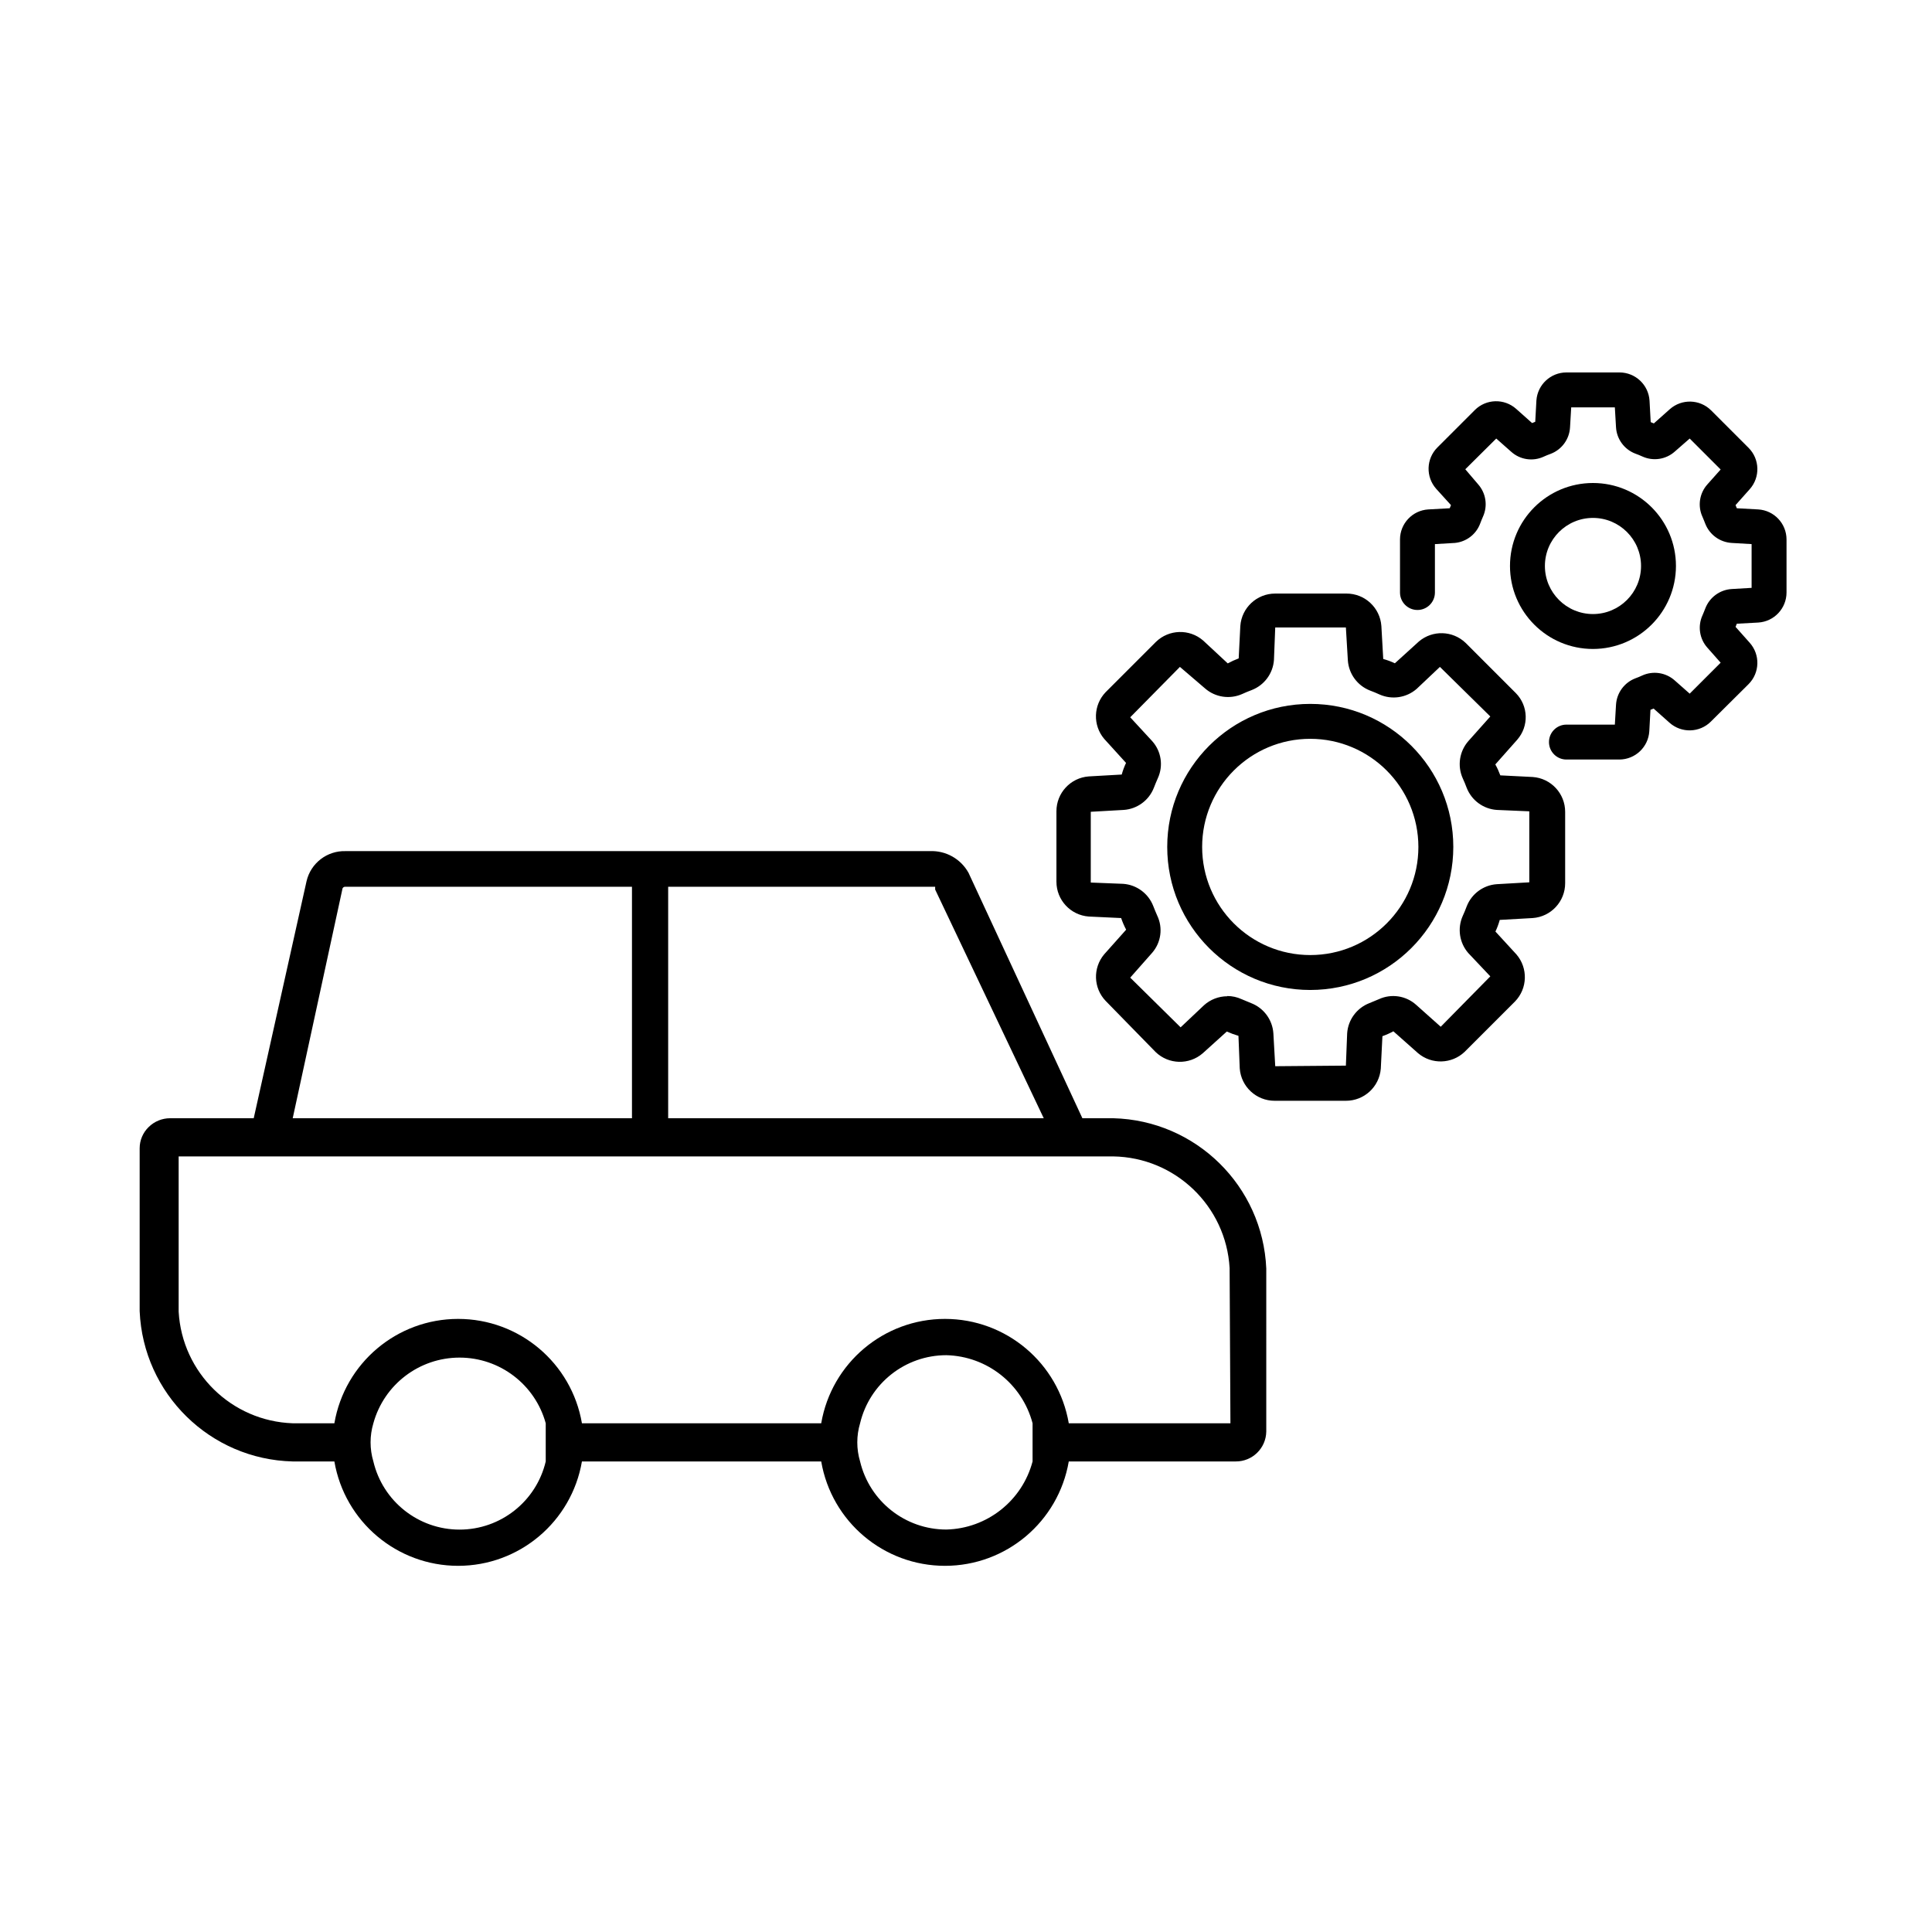
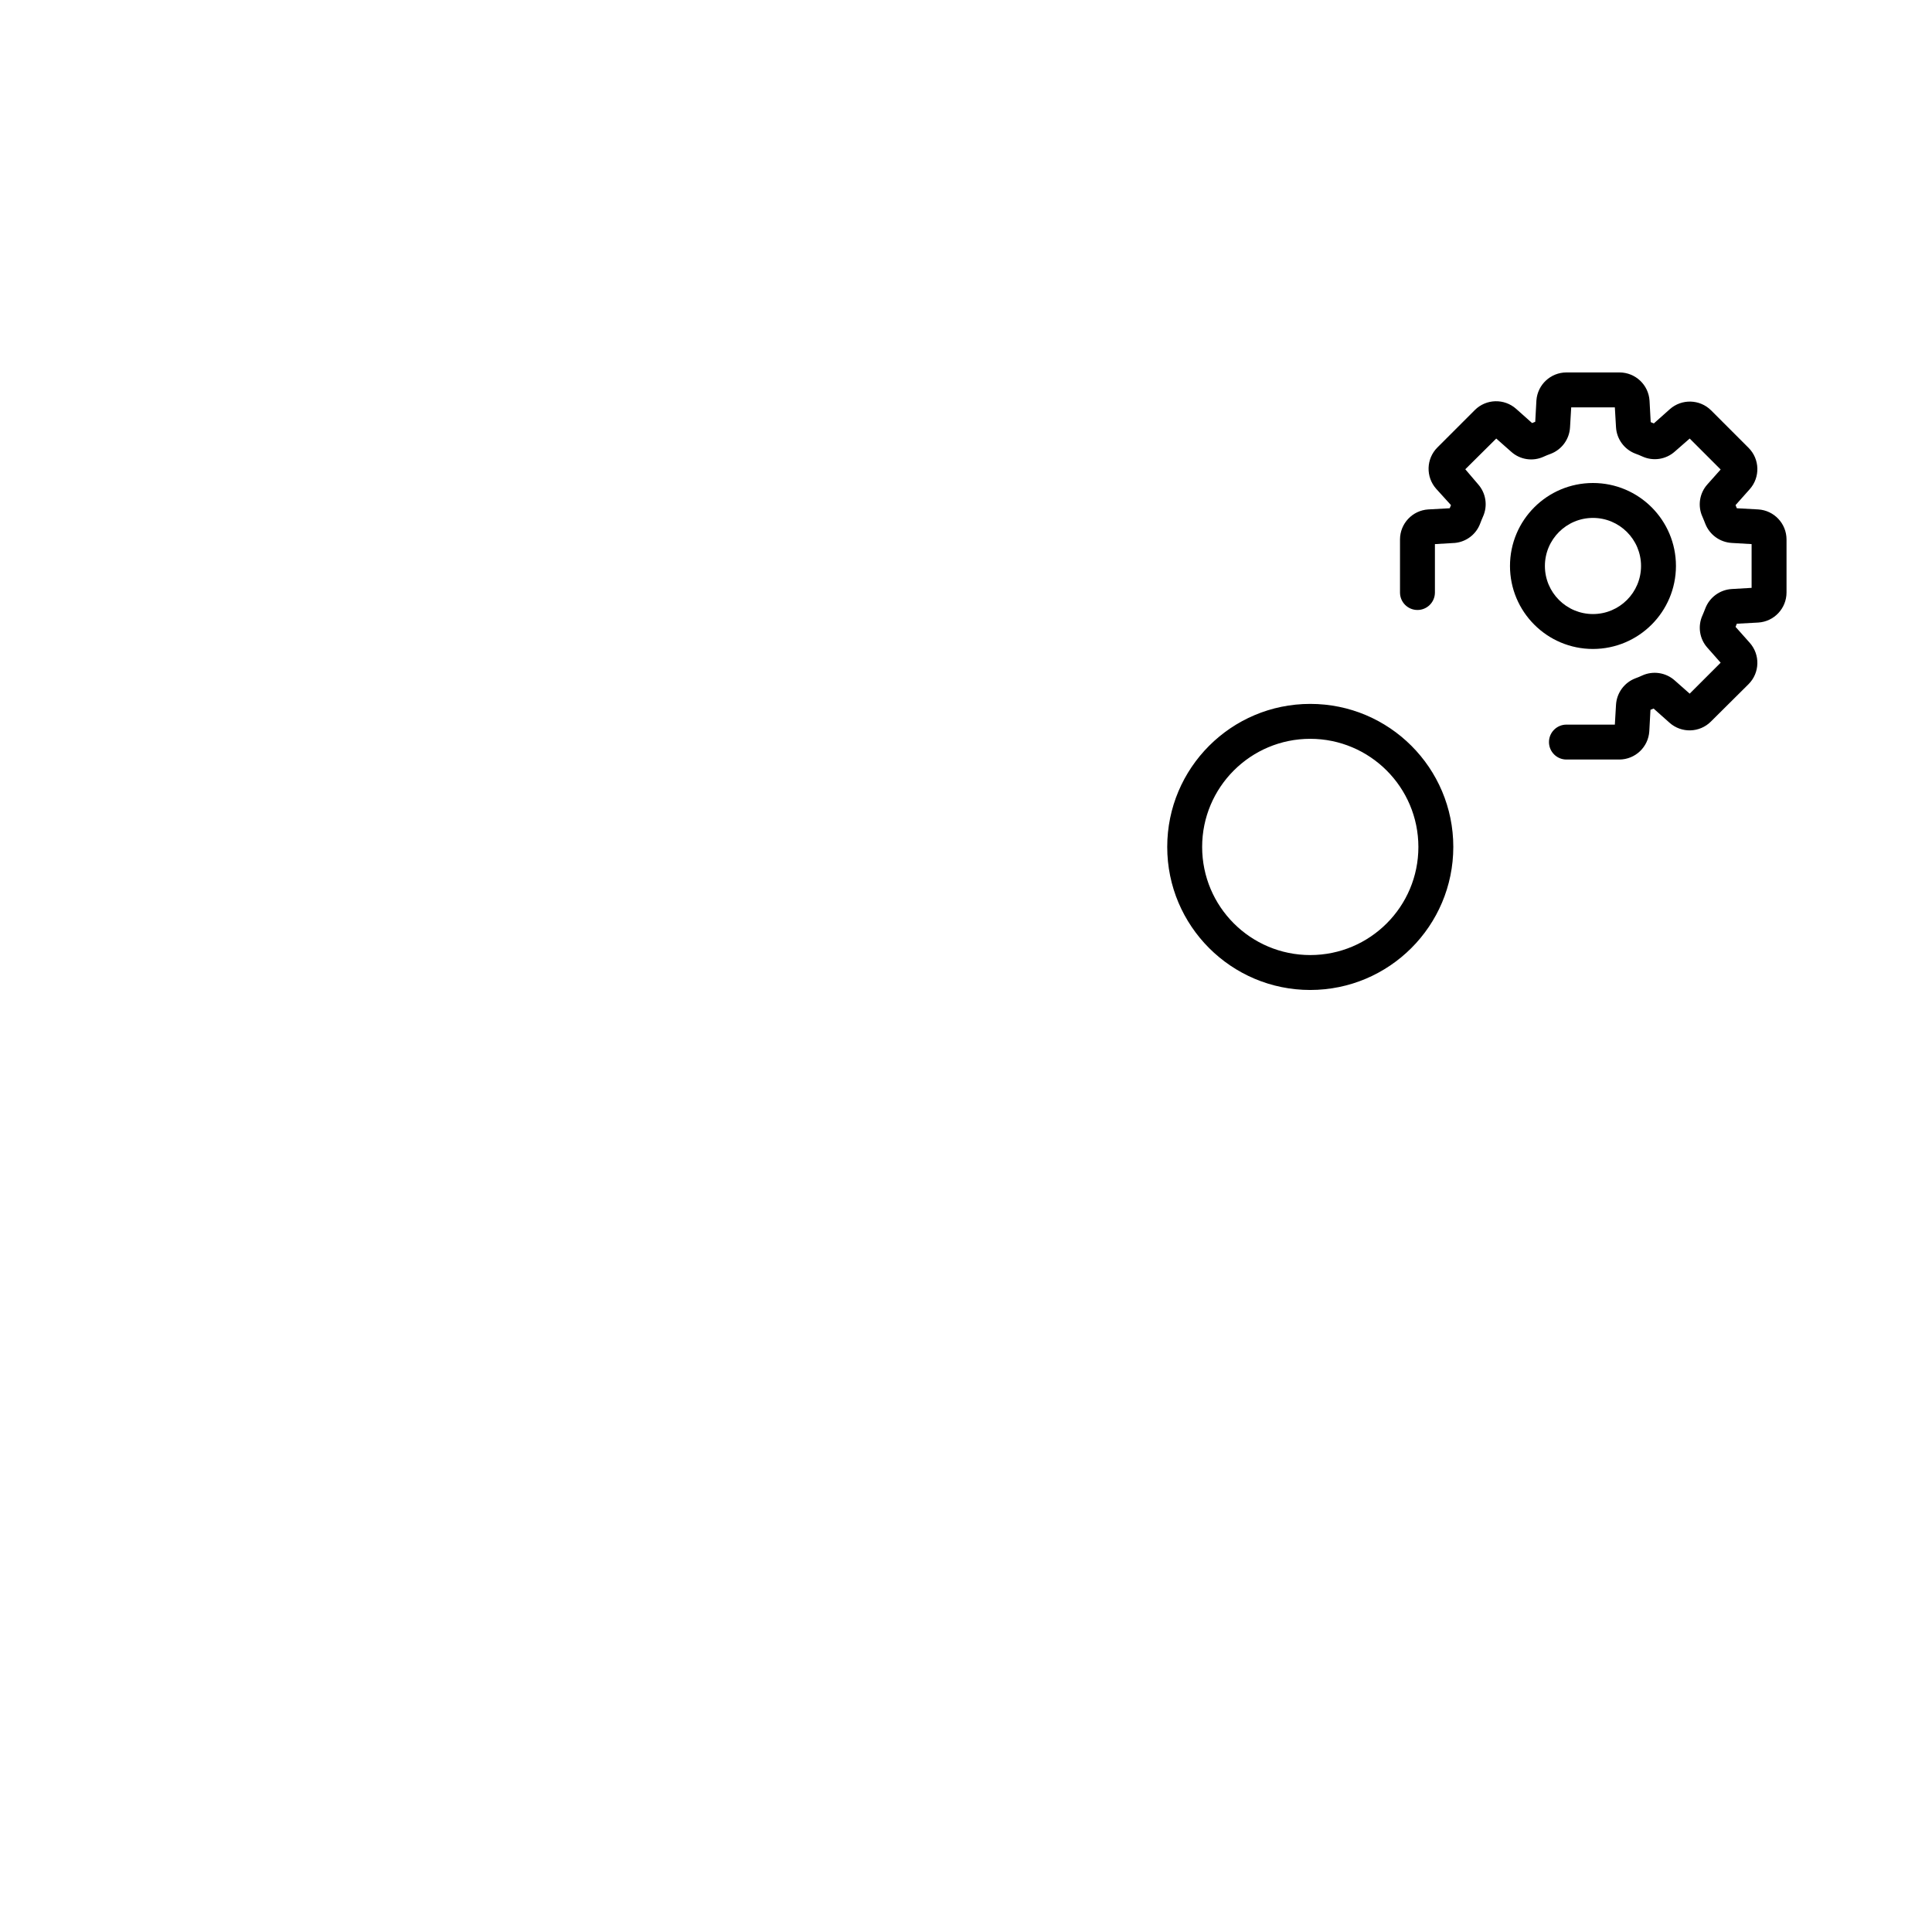
<svg xmlns="http://www.w3.org/2000/svg" width="166" height="166" viewBox="0 0 166 166">
  <defs>
    <filter id="ouu6kbc1va">
      <feColorMatrix in="SourceGraphic" values="0 0 0 0 1 0 0 0 0 1 0 0 0 0 1 0 0 0 1 0" />
    </filter>
  </defs>
  <g fill="none" fill-rule="evenodd">
    <g filter="url(#ouu6kbc1va)" transform="translate(-1030 -4379)">
      <g>
        <g>
-           <path d="M42.3 44.19H17.69c-.133 0-.24.107-.24.24l-4.3 19.65H42.3V44.19zM27.49 84.66c-3.463-.028-6.509 2.286-7.41 5.63-.32 1.07-.32 2.21 0 3.28.813 3.432 3.878 5.856 7.405 5.856s6.592-2.424 7.405-5.856v-3.28c-.9-3.34-3.94-5.654-7.4-5.63zM68.36 44.43L68.36 44.19 45.41 44.19 45.41 64.08 77.68 64.08zM69.31 84.44c-3.526 0-6.591 2.42-7.41 5.85-.32 1.07-.32 2.21 0 3.28.819 3.43 3.884 5.85 7.41 5.85 3.496-.084 6.517-2.469 7.41-5.85v-3.28c-.893-3.381-3.914-5.766-7.41-5.85z" transform="translate(1030 4379) translate(12 32)" />
-           <path d="M83.65 67.36H3.35V80.7c.297 5.25 4.546 9.407 9.8 9.59h3.58c.888-5.18 5.379-8.968 10.635-8.968S37.112 85.11 38 90.29h20.56c.888-5.18 5.379-8.968 10.635-8.968s9.747 3.788 10.635 8.968h13.86V77c-.284-5.357-4.676-9.574-10.04-9.64z" transform="translate(1030 4379) translate(12 32)" />
-           <path fill="#000" fill-rule="nonzero" d="M83.65 64.08H81L71.22 43c-.666-1.21-1.961-1.934-3.34-1.87H17.69c-1.588-.046-2.99 1.033-3.35 2.58L9.8 64.08H2.63c-.696-.004-1.366.27-1.86.76-.492.478-.77 1.134-.77 1.82v14c.303 7.093 6.052 12.738 13.15 12.91h3.58c.888 5.18 5.379 8.968 10.635 8.968S37.112 98.75 38 93.57h20.56c.888 5.18 5.379 8.968 10.635 8.968s9.747-3.788 10.635-8.968h14.34c1.434.011 2.608-1.136 2.63-2.57V77c-.303-7.095-6.05-12.742-13.15-12.92zM45.41 44.19h22.94v.24l9.33 19.65H45.41V44.19zm-28 .24c0-.133.107-.24.24-.24H42.3v19.89H13.15l4.26-19.65zm17.48 49.14c-.813 3.432-3.878 5.856-7.405 5.856s-6.592-2.424-7.405-5.856c-.32-1.07-.32-2.21 0-3.28.917-3.333 3.948-5.643 7.405-5.643 3.457 0 6.488 2.31 7.405 5.643v3.28zm41.83 0c-.893 3.381-3.914 5.766-7.41 5.85-3.526 0-6.591-2.42-7.41-5.85-.32-1.07-.32-2.21 0-3.28.819-3.43 3.884-5.85 7.41-5.85 3.496.084 6.517 2.469 7.41 5.85v3.28zm17-3.28H79.83c-.888-5.18-5.379-8.968-10.635-8.968S59.448 85.11 58.56 90.29H38c-.888-5.18-5.379-8.968-10.635-8.968S17.618 85.11 16.73 90.29h-3.58c-5.254-.183-9.503-4.34-9.8-9.59V67.36h80.3c5.33.085 9.692 4.268 10 9.59l.07 13.34zM103.64 62.58h-6.12c-1.575.004-2.885-1.21-3-2.78l-.11-2.8c-.342-.099-.676-.223-1-.37l-2.07 1.87c-1.175 1.018-2.932.97-4.05-.11L83 54c-1.056-1.105-1.112-2.828-.13-4l1.89-2.12c-.17-.322-.313-.656-.43-1l-2.78-.13c-1.57-.115-2.784-1.425-2.78-3v-6.04c-.004-1.575 1.21-2.885 2.78-3l2.83-.16c.094-.343.218-.678.37-1l-1.88-2.07c-.985-1.17-.933-2.892.12-4l4.33-4.33c1.115-1.083 2.873-1.135 4.05-.12L93.49 25c.303-.165.617-.309.94-.43l.14-2.78c.11-1.574 1.422-2.794 3-2.79h6.12c1.578-.004 2.89 1.216 3 2.79l.16 2.83c.343.094.678.218 1 .37l2.07-1.88c1.17-.985 2.892-.933 4 .12l4.33 4.33c1.078 1.099 1.126 2.844.11 4l-1.88 2.12c.167.302.31.616.43.94l2.78.14c1.574.11 2.794 1.422 2.79 3v6.12c.004 1.578-1.216 2.89-2.79 3l-2.83.16c-.094.343-.218.678-.37 1l1.8 1.96c1.015 1.177.963 2.935-.12 4.05l-4.33 4.33c-1.11 1.05-2.833 1.098-4 .11l-2.12-1.88c-.301.166-.616.306-.94.42l-.14 2.79c-.125 1.562-1.433 2.765-3 2.76zm-10.19-9c.425 0 .844.092 1.23.27l.82.34c1.085.42 1.83 1.43 1.91 2.59l.16 2.83 6.07-.05.11-2.78c.08-1.16.825-2.17 1.91-2.59l.82-.34c1.064-.49 2.317-.301 3.19.48l2.12 1.89 4.26-4.33-1.89-2c-.767-.88-.954-2.124-.48-3.19.12-.27.24-.54.34-.82.42-1.085 1.43-1.83 2.59-1.91l2.79-.16v-6.1l-2.79-.12c-1.158-.079-2.167-.819-2.59-1.9-.1-.28-.22-.55-.34-.82-.474-1.066-.287-2.31.48-3.19l1.89-2.12-4.33-4.26-2 1.89c-.88.767-2.124.954-3.19.48-.27-.12-.54-.24-.82-.34-1.081-.423-1.821-1.432-1.9-2.59l-.17-2.83h-6.07l-.11 2.79c-.08 1.16-.825 2.17-1.91 2.59-.28.1-.55.22-.82.34-1.066.474-2.31.287-3.19-.48l-2.16-1.85-4.27 4.33L87 31.68c.781.873.97 2.126.48 3.19-.12.27-.23.54-.34.82-.423 1.081-1.432 1.821-2.59 1.9l-2.83.16v6.08l2.78.11c1.16.08 2.17.825 2.59 1.91.11.28.22.55.34.82.503 1.054.334 2.307-.43 3.19L85.11 52l4.33 4.27 2-1.89c.55-.5 1.266-.778 2.01-.78v-.02z" transform="translate(1030 4379) translate(12 32)" />
          <path fill="#000" fill-rule="nonzero" d="M100.58 53.06c-6.788 0-12.29-5.502-12.29-12.29 0-6.788 5.502-12.29 12.29-12.29 6.788 0 12.29 5.502 12.29 12.29-.006 6.785-5.505 12.284-12.29 12.29zm0-21.58c-5.13 0-9.29 4.16-9.29 9.29 0 5.13 4.16 9.29 9.29 9.29 5.13 0 9.29-4.16 9.29-9.29-.006-5.128-4.162-9.284-9.29-9.29zM127.15 33.26h-4.56c-.828 0-1.5-.672-1.5-1.5s.672-1.5 1.5-1.5h4.16l.1-1.71c.063-1.019.716-1.907 1.67-2.27.197-.07.391-.15.58-.24.931-.423 2.025-.259 2.79.42l1.29 1.14 2.66-2.66-1.14-1.29c-.68-.761-.844-1.852-.42-2.78.08-.2.17-.39.24-.59.363-.954 1.251-1.607 2.27-1.67l1.71-.1v-3.76l-1.71-.1c-1.014-.06-1.9-.704-2.27-1.65-.07-.2-.16-.39-.24-.59-.429-.93-.264-2.027.42-2.79l1.14-1.28-2.66-2.66-1.28 1.12c-.764.681-1.859.846-2.79.42-.2-.09-.39-.17-.59-.24-.956-.361-1.61-1.25-1.67-2.27l-.1-1.71H123l-.1 1.71c-.054 1.03-.714 1.93-1.68 2.29-.2.07-.39.15-.59.24-.928.427-2.02.262-2.78-.42l-1.29-1.14-2.66 2.64 1.1 1.29c.677.762.842 1.852.42 2.78-.08.19-.17.39-.24.59-.345.93-1.193 1.578-2.18 1.67l-1.71.1v4.16c0 .828-.672 1.5-1.5 1.5s-1.5-.672-1.5-1.5v-4.56c.003-1.366 1.066-2.496 2.43-2.58l1.84-.1.11-.27-1.27-1.4c-.91-1.024-.867-2.58.1-3.55l3.22-3.22c.97-.967 2.526-1.01 3.55-.1l1.37 1.22.27-.11.1-1.84c.1-1.352 1.224-2.398 2.58-2.4h4.56c1.366.003 2.496 1.066 2.58 2.43l.1 1.84.27.11 1.37-1.22c1.024-.91 2.58-.867 3.55.1l3.22 3.22c.967.97 1.01 2.526.1 3.55l-1.22 1.37.11.27 1.84.1c1.364.084 2.427 1.214 2.43 2.58v4.56c-.003 1.366-1.066 2.496-2.43 2.58l-1.84.1-.11.27 1.22 1.37c.91 1.024.867 2.58-.1 3.55L135 30c-.97.967-2.526 1.01-3.55.1l-1.37-1.22-.27.11-.1 1.84c-.084 1.356-1.201 2.417-2.56 2.43z" transform="translate(1030 4379) translate(12 32)" />
          <path fill="#000" fill-rule="nonzero" d="M124.87 23.76c-3.938 0-7.13-3.192-7.13-7.13 0-3.938 3.192-7.13 7.13-7.13 3.938 0 7.13 3.192 7.13 7.13-.006 3.936-3.194 7.124-7.13 7.13zm0-11.26c-2.28 0-4.13 1.85-4.13 4.13s1.85 4.13 4.13 4.13 4.13-1.85 4.13-4.13-1.85-4.13-4.13-4.13z" transform="translate(1030 4379) translate(12 32)" />
        </g>
      </g>
    </g>
  </g>
</svg>